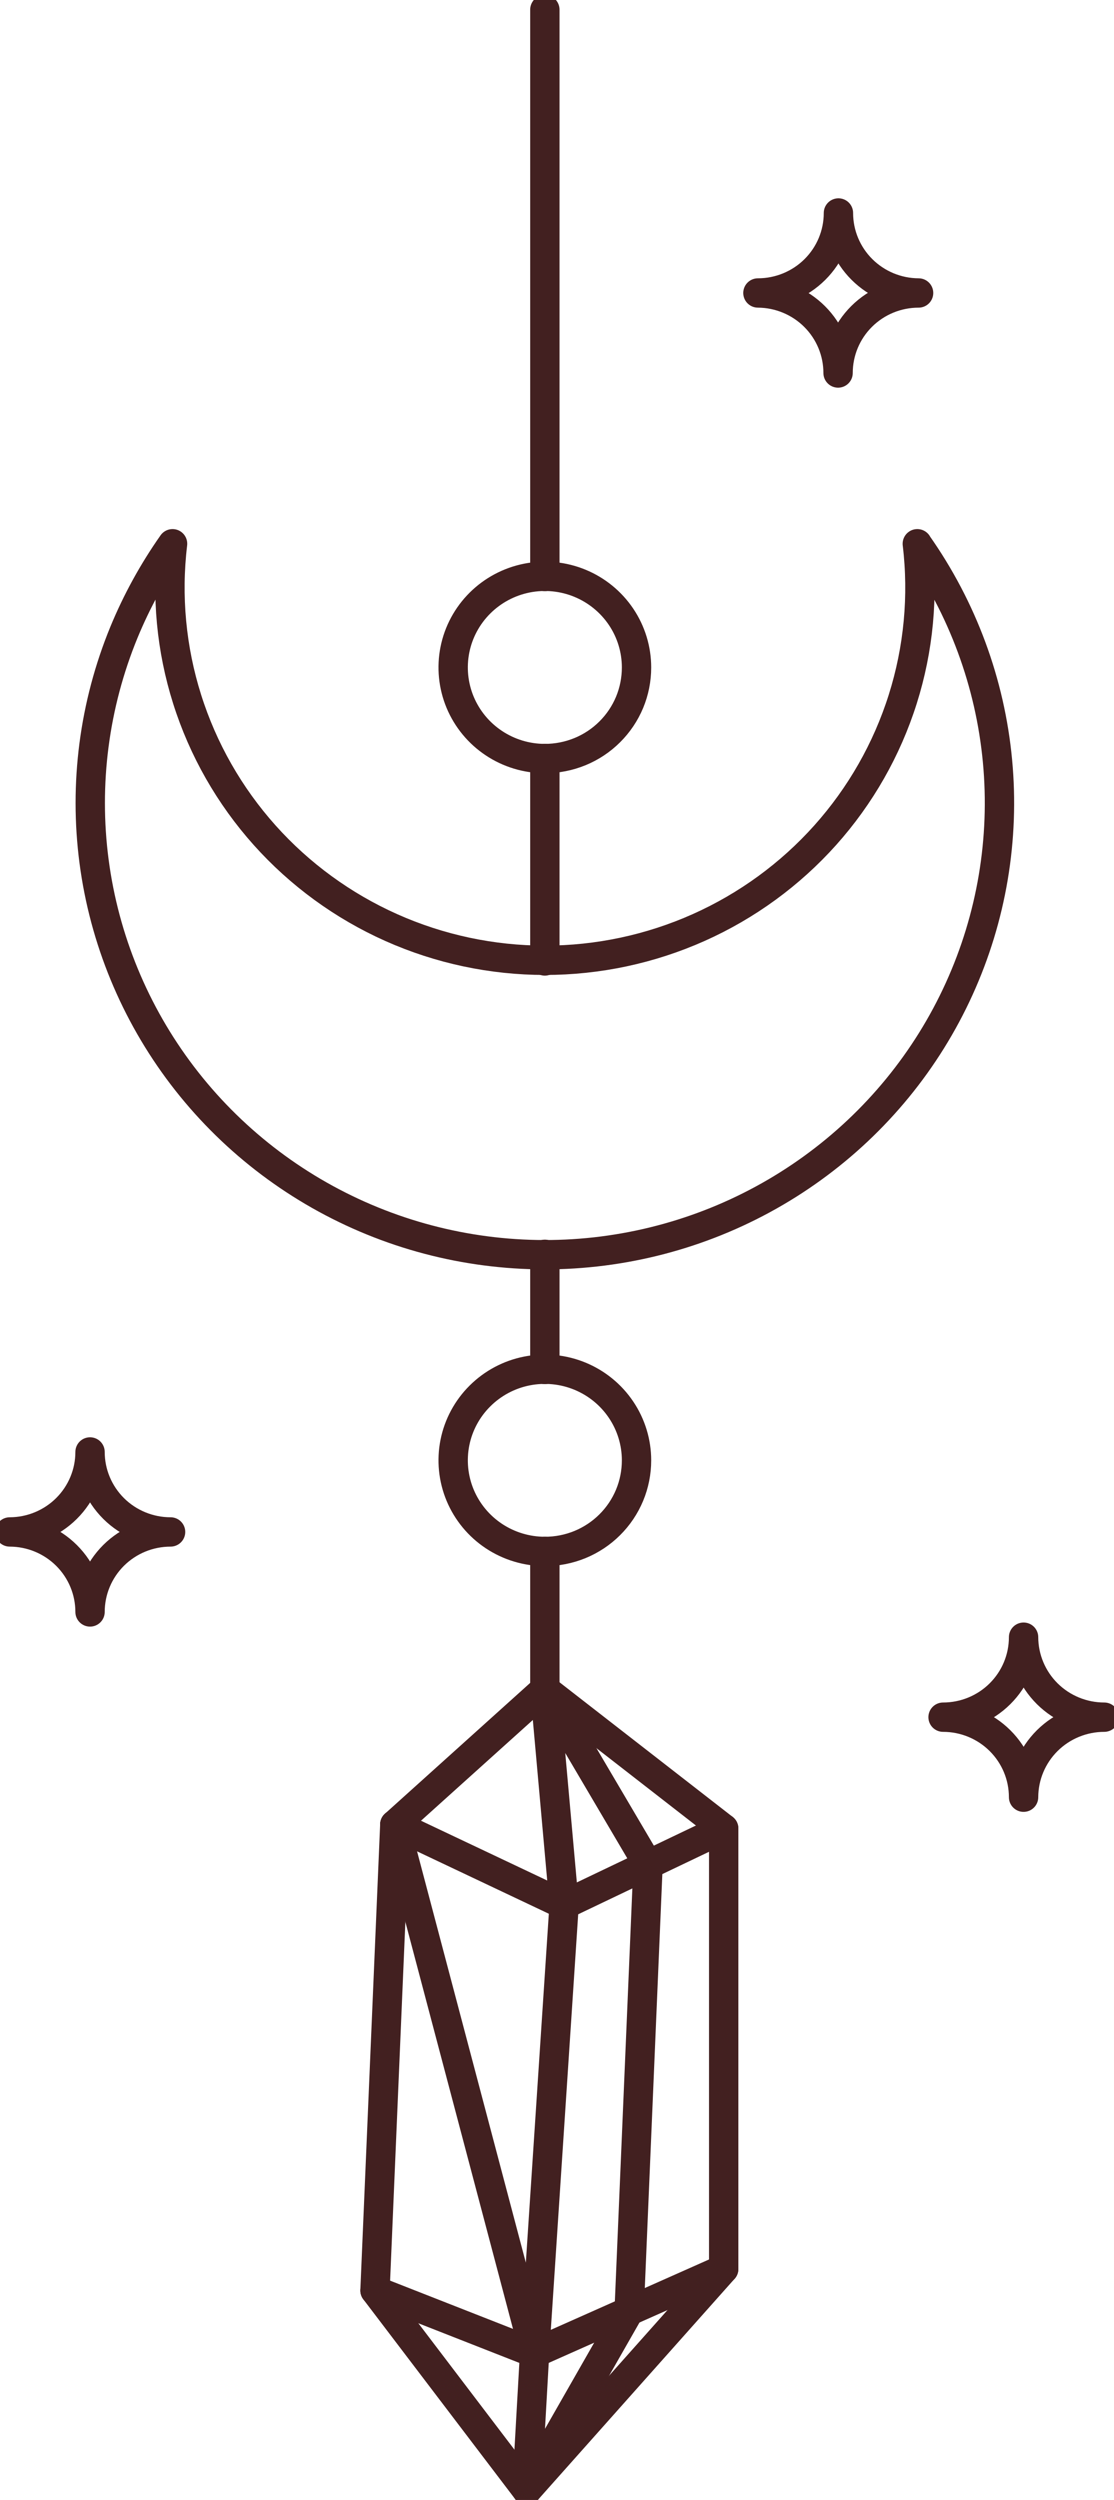
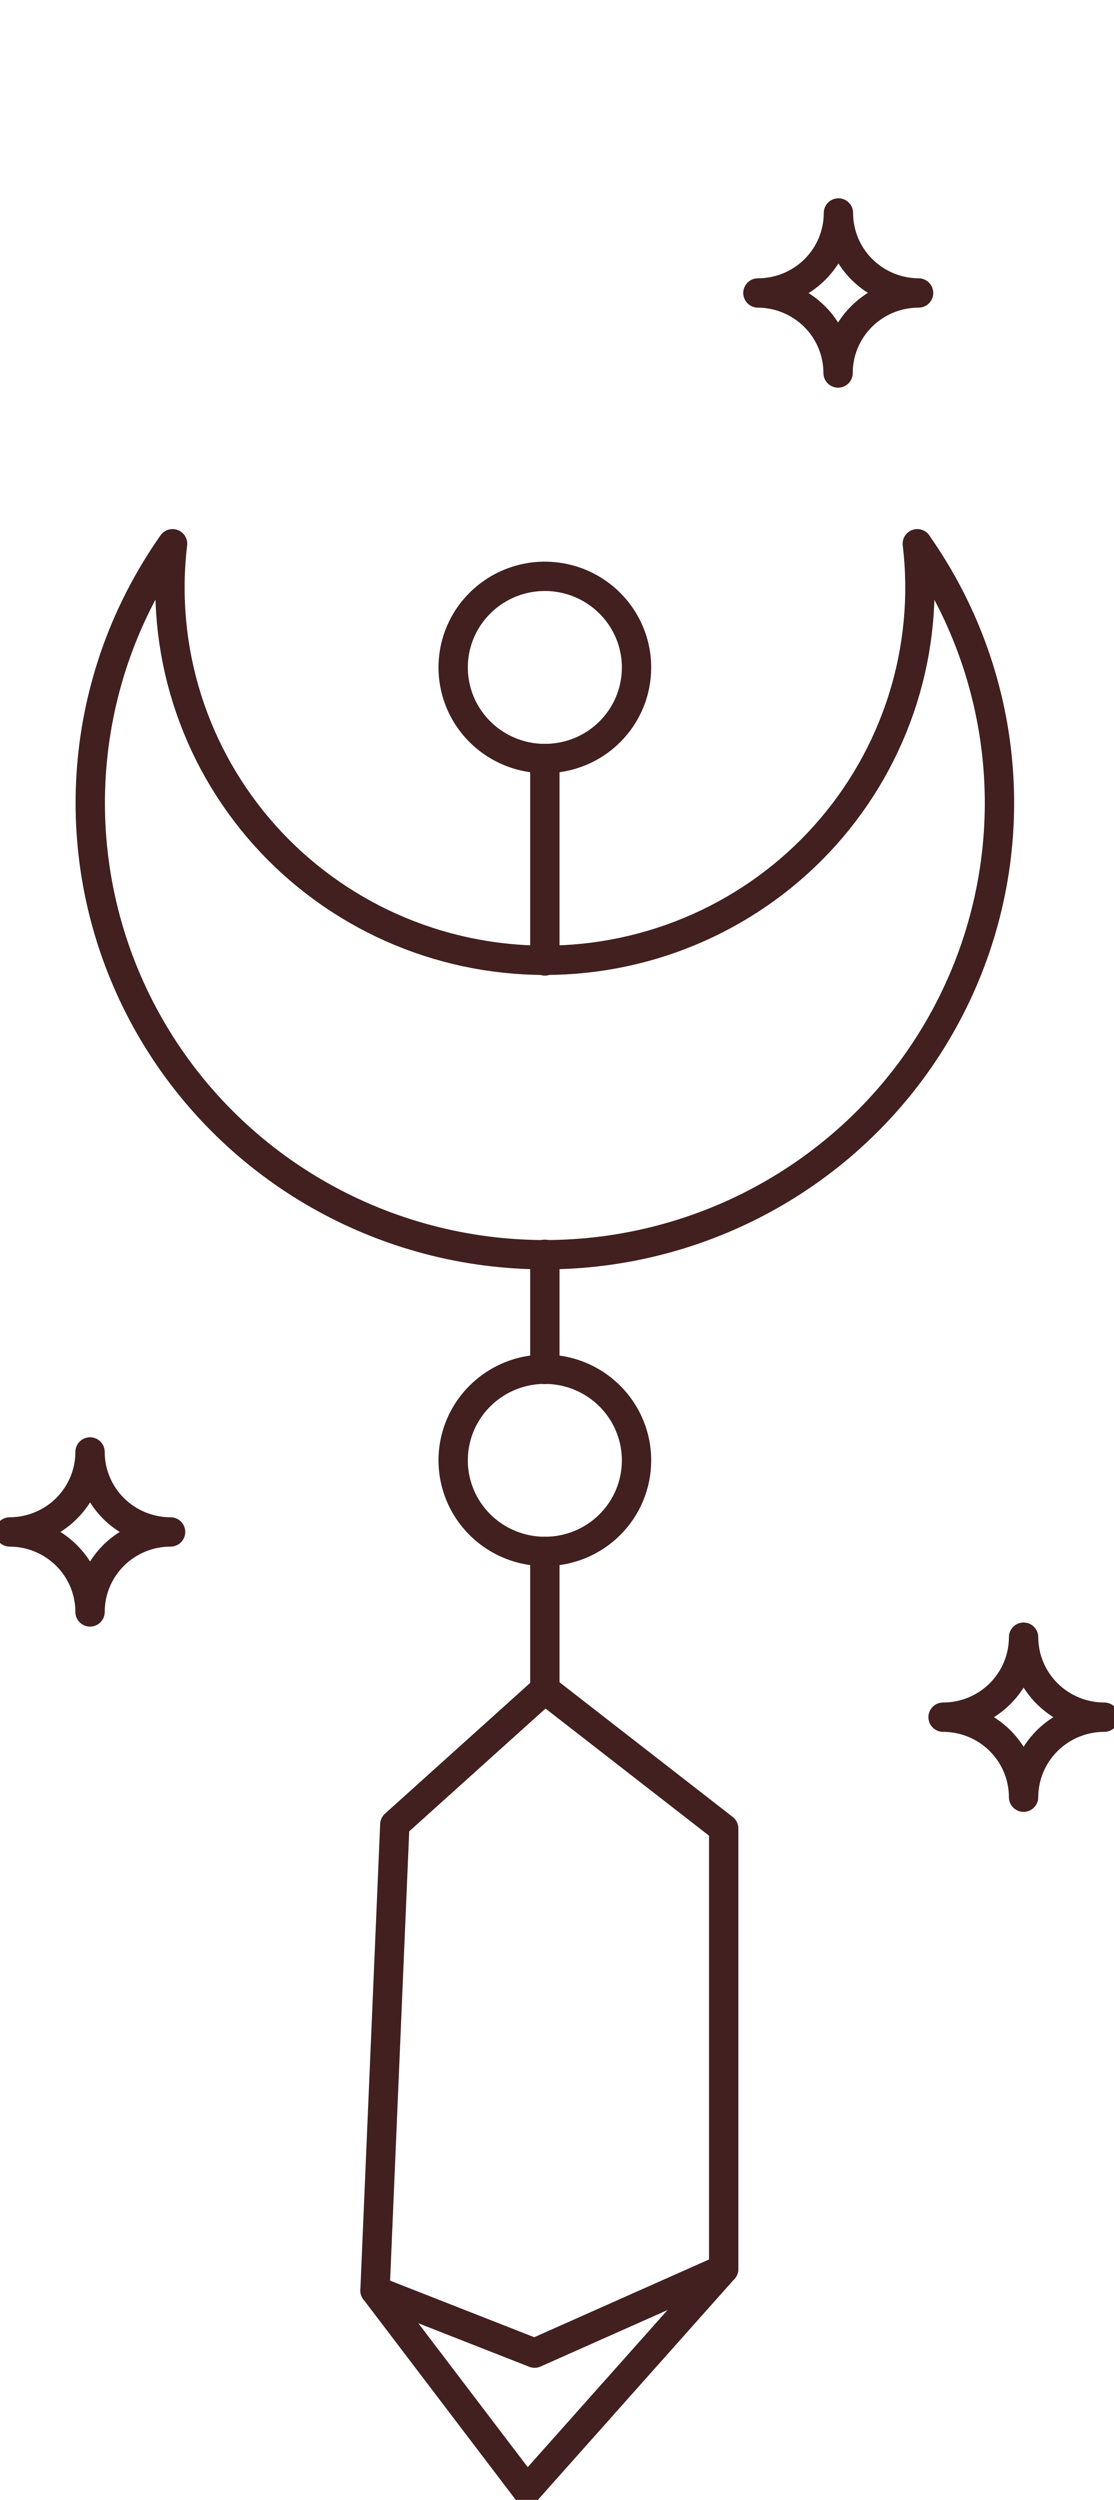
<svg xmlns="http://www.w3.org/2000/svg" width="41" height="92" viewBox="0 0 41 92" fill="none">
  <path d="M23.427 24.563C23.427 23.9 23.229 23.251 22.858 22.7C22.487 22.149 21.96 21.719 21.344 21.465C20.727 21.211 20.049 21.145 19.394 21.274C18.74 21.404 18.139 21.723 17.667 22.192C17.195 22.661 16.873 23.258 16.743 23.909C16.613 24.559 16.68 25.233 16.935 25.846C17.191 26.458 17.623 26.982 18.178 27.35C18.733 27.719 19.385 27.916 20.052 27.916C20.496 27.916 20.935 27.83 21.345 27.662C21.755 27.494 22.127 27.247 22.44 26.935C22.754 26.624 23.002 26.254 23.172 25.847C23.341 25.44 23.427 25.003 23.427 24.563V24.563Z" stroke="#422020" stroke-width="1.08" stroke-linecap="round" stroke-linejoin="round" />
  <path d="M23.427 53.742C23.427 53.079 23.229 52.431 22.858 51.88C22.487 51.328 21.96 50.899 21.344 50.645C20.727 50.391 20.049 50.325 19.394 50.454C18.74 50.583 18.139 50.903 17.667 51.372C17.195 51.84 16.873 52.438 16.743 53.088C16.613 53.739 16.68 54.413 16.935 55.026C17.191 55.638 17.623 56.162 18.178 56.53C18.733 56.898 19.385 57.095 20.052 57.095C20.496 57.096 20.935 57.01 21.345 56.842C21.755 56.673 22.127 56.427 22.44 56.115C22.754 55.804 23.002 55.434 23.172 55.026C23.341 54.619 23.427 54.183 23.427 53.742Z" stroke="#422020" stroke-width="1.08" stroke-linecap="round" stroke-linejoin="round" />
  <path d="M33.761 20.011C33.991 21.935 33.808 23.885 33.224 25.733C32.64 27.582 31.669 29.286 30.374 30.735C29.079 32.183 27.49 33.342 25.712 34.136C23.933 34.93 22.006 35.34 20.056 35.34C18.106 35.34 16.179 34.93 14.4 34.136C12.622 33.342 11.033 32.183 9.738 30.735C8.443 29.286 7.472 27.582 6.888 25.733C6.304 23.885 6.121 21.935 6.351 20.011C5.635 21.029 5.035 22.122 4.561 23.271C3.465 25.941 3.087 28.849 3.463 31.708C3.84 34.567 4.959 37.28 6.709 39.58C8.46 41.88 10.783 43.687 13.449 44.825C16.115 45.964 19.034 46.393 21.918 46.072C24.802 45.75 27.552 44.689 29.898 42.992C32.245 41.296 34.107 39.022 35.301 36.394C36.496 33.766 36.982 30.874 36.712 28.003C36.442 25.132 35.425 22.38 33.761 20.017V20.011Z" stroke="#422020" stroke-width="1.08" stroke-linecap="round" stroke-linejoin="round" />
-   <path d="M20.053 21.216V0.355" stroke="#422020" stroke-width="1.08" stroke-linecap="round" stroke-linejoin="round" />
  <path d="M20.053 35.365V27.915" stroke="#422020" stroke-width="1.08" stroke-linecap="round" stroke-linejoin="round" />
  <path d="M20.053 50.397V46.161" stroke="#422020" stroke-width="1.08" stroke-linecap="round" stroke-linejoin="round" />
  <path d="M20.053 62.174V57.096" stroke="#422020" stroke-width="1.08" stroke-linecap="round" stroke-linejoin="round" />
  <path d="M19.39 91.644L13.802 84.293L14.531 67.147L20.052 62.174L26.635 67.292V83.502L19.39 91.644Z" stroke="#422020" stroke-width="1.08" stroke-linecap="round" stroke-linejoin="round" />
  <path d="M13.802 84.293L19.675 86.599L26.635 83.503" stroke="#422020" stroke-width="1.08" stroke-linecap="round" stroke-linejoin="round" />
-   <path d="M14.531 67.147L20.762 70.098L26.635 67.292" stroke="#422020" stroke-width="1.08" stroke-linecap="round" stroke-linejoin="round" />
-   <path d="M19.39 91.644L19.675 86.598L20.762 70.098L20.052 62.174L23.851 68.623L23.155 85.05L19.39 91.644Z" stroke="#422020" stroke-width="1.08" stroke-linecap="round" stroke-linejoin="round" />
-   <path d="M19.675 86.599L14.531 67.147" stroke="#422020" stroke-width="1.08" stroke-linecap="round" stroke-linejoin="round" />
  <path d="M34.709 63.195C35.495 63.195 36.249 62.885 36.804 62.333C37.36 61.781 37.672 61.032 37.672 60.251V60.251C37.674 61.032 37.988 61.781 38.544 62.333C39.101 62.885 39.856 63.195 40.642 63.195V63.195C39.856 63.195 39.101 63.505 38.544 64.057C37.988 64.609 37.674 65.358 37.672 66.14V66.14C37.672 65.359 37.36 64.61 36.804 64.058C36.249 63.506 35.495 63.195 34.709 63.195V63.195Z" stroke="#422020" stroke-width="1.08" stroke-linecap="round" stroke-linejoin="round" />
  <path d="M0.358 56.378C1.143 56.376 1.895 56.065 2.449 55.513C3.003 54.961 3.314 54.213 3.314 53.434C3.314 54.215 3.627 54.963 4.182 55.516C4.738 56.068 5.492 56.378 6.278 56.378V56.378C5.492 56.378 4.738 56.688 4.182 57.24C3.627 57.792 3.314 58.541 3.314 59.322V59.322C3.314 58.543 3.003 57.795 2.449 57.243C1.895 56.691 1.143 56.38 0.358 56.378V56.378Z" stroke="#422020" stroke-width="1.08" stroke-linecap="round" stroke-linejoin="round" />
  <path d="M27.895 10.782C28.68 10.782 29.434 10.472 29.99 9.92C30.546 9.368 30.858 8.619 30.858 7.838V7.838C30.858 8.617 31.168 9.363 31.721 9.915C32.274 10.467 33.024 10.779 33.808 10.782V10.782C33.022 10.782 32.268 11.092 31.712 11.645C31.157 12.197 30.845 12.946 30.845 13.727V13.727C30.845 12.948 30.534 12.201 29.981 11.649C29.428 11.098 28.678 10.786 27.895 10.782V10.782Z" stroke="#422020" stroke-width="1.08" stroke-linecap="round" stroke-linejoin="round" />
</svg>